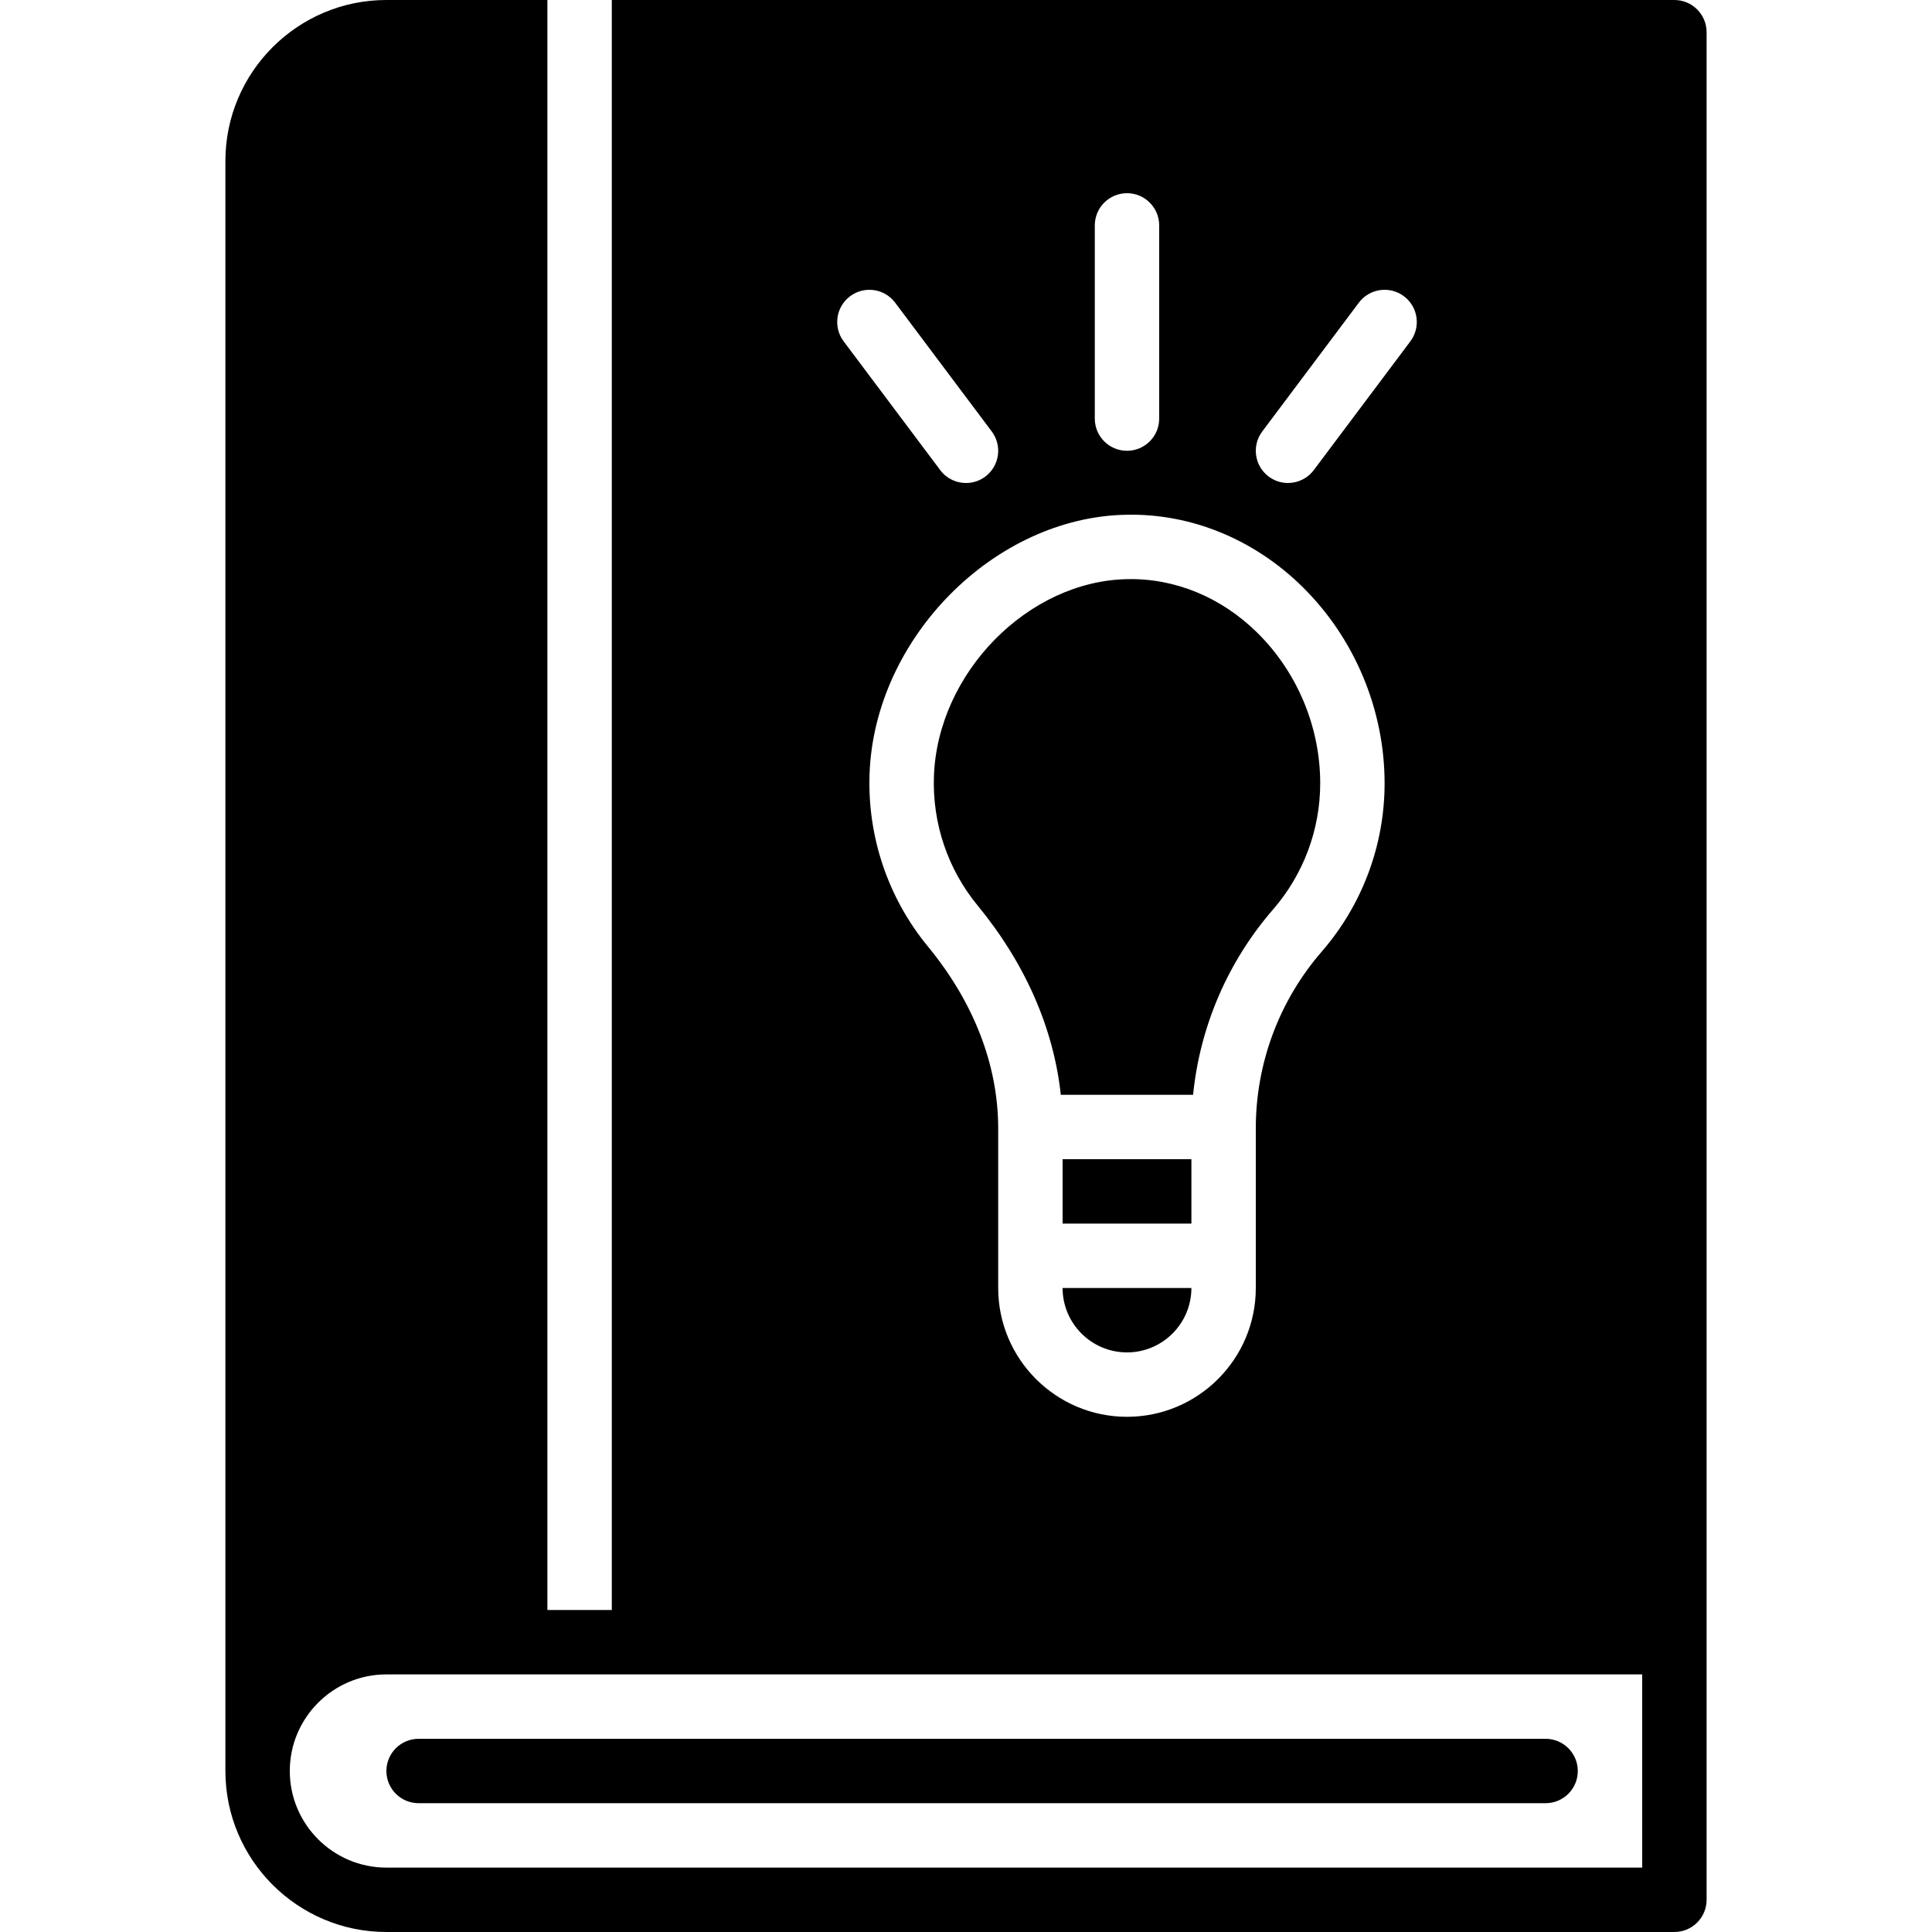
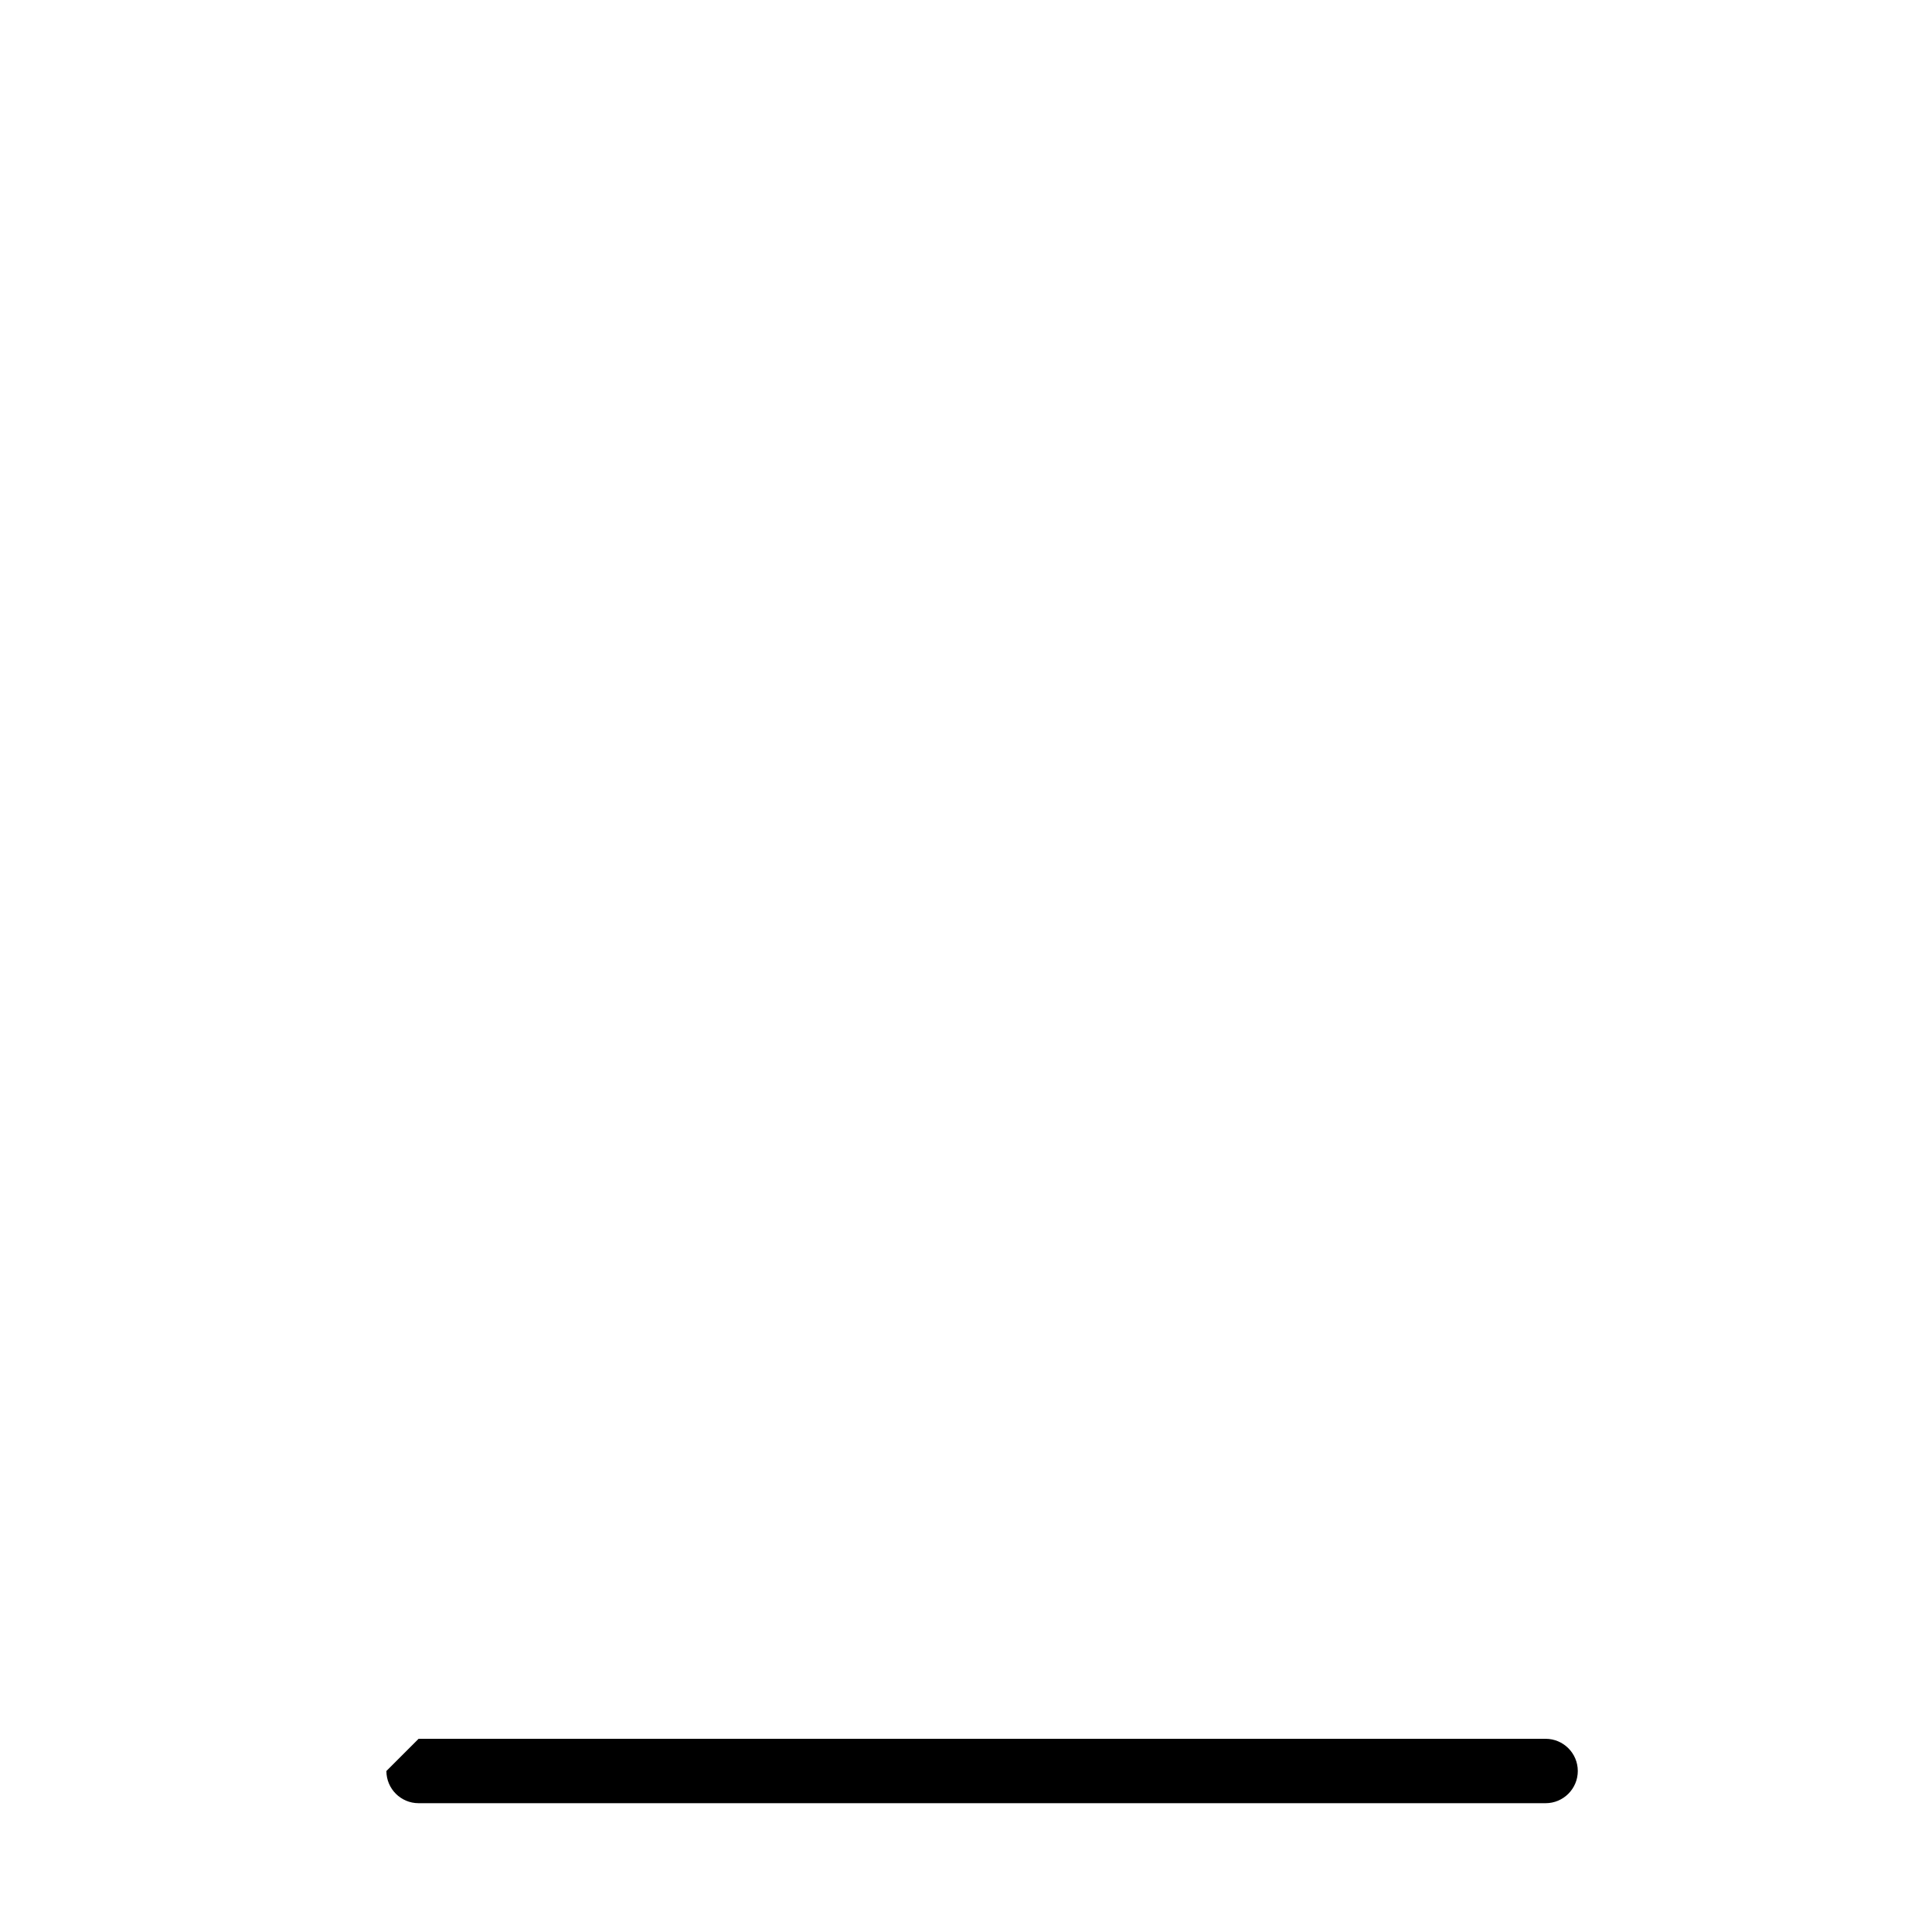
<svg xmlns="http://www.w3.org/2000/svg" fill="#000000" version="1.1" id="Layer_1" viewBox="0 0 503.607 503.607" xml:space="preserve">
  <g>
    <g>
      <g>
-         <path d="M100.721,461.639c0,4.633,3.76,8.393,8.393,8.393h293.771c4.633,0,8.393-3.76,8.393-8.393s-3.76-8.393-8.393-8.393     H109.115C104.482,453.246,100.721,457.006,100.721,461.639z" />
-         <path d="M310.996,285.377c1.788-17.811,9.04-34.707,20.849-48.313c7.923-9.124,12.288-20.807,12.288-32.894     c0-14.689-5.993-28.999-16.434-39.273c-9.35-9.199-21.387-14.193-33.792-13.933c-25.911,0.428-49.496,24.425-50.461,51.343     c-0.445,12.296,3.601,24.274,11.39,33.733c12.405,15.075,19.8,31.979,21.68,49.337H310.996z" />
-         <rect x="276.984" y="302.164" width="33.574" height="16.787" />
-         <path d="M293.77,352.525c9.258,0,16.787-7.529,16.787-16.787h-33.574C276.984,344.996,284.512,352.525,293.77,352.525z" />
-         <path d="M436.459,0H159.475v419.672h-16.787V0h-41.967C77.581,0,58.754,18.827,58.754,41.967v419.672     c0,23.141,18.826,41.967,41.967,41.967h335.738c4.633,0,8.393-3.76,8.393-8.393v-67.148V8.393C444.852,3.76,441.092,0,436.459,0z      M329.023,112.472l25.18-33.574c2.778-3.701,8.041-4.465,11.751-1.679c3.71,2.778,4.457,8.041,1.679,11.751l-25.18,33.574     c-1.645,2.199-4.172,3.357-6.723,3.357c-1.746,0-3.517-0.546-5.028-1.679C326.992,121.445,326.245,116.182,329.023,112.472z      M241.874,246.717c-10.399-12.632-15.796-28.622-15.209-45.014c1.276-35.404,32.567-66.954,66.963-67.525     c16.82-0.361,33.255,6.379,45.837,18.751c13.631,13.404,21.454,32.08,21.454,51.242c0,16.132-5.825,31.719-16.401,43.898     c-11.071,12.758-17.173,29.109-17.173,46.038v33.238v8.393c0,18.516-15.058,33.574-33.574,33.574s-33.574-15.058-33.574-33.574     v-8.393v-33.188C260.197,277.68,253.86,261.271,241.874,246.717z M285.377,58.754c0-4.633,3.76-8.393,8.393-8.393     s8.393,3.76,8.393,8.393v50.361c0,4.633-3.76,8.393-8.393,8.393s-8.393-3.76-8.393-8.393V58.754z M221.587,77.22     c3.727-2.787,8.973-2.023,11.751,1.679l25.18,33.574c2.778,3.71,2.031,8.973-1.679,11.751c-1.511,1.133-3.282,1.679-5.028,1.679     c-2.552,0-5.078-1.158-6.723-3.357l-25.18-33.574C217.13,85.261,217.877,79.998,221.587,77.22z M428.066,486.82H100.721     c-13.883,0-25.18-11.298-25.18-25.18s11.298-25.18,25.18-25.18h50.361h276.984V486.82z" />
+         <path d="M100.721,461.639c0,4.633,3.76,8.393,8.393,8.393h293.771c4.633,0,8.393-3.76,8.393-8.393s-3.76-8.393-8.393-8.393     H109.115z" />
      </g>
    </g>
  </g>
</svg>